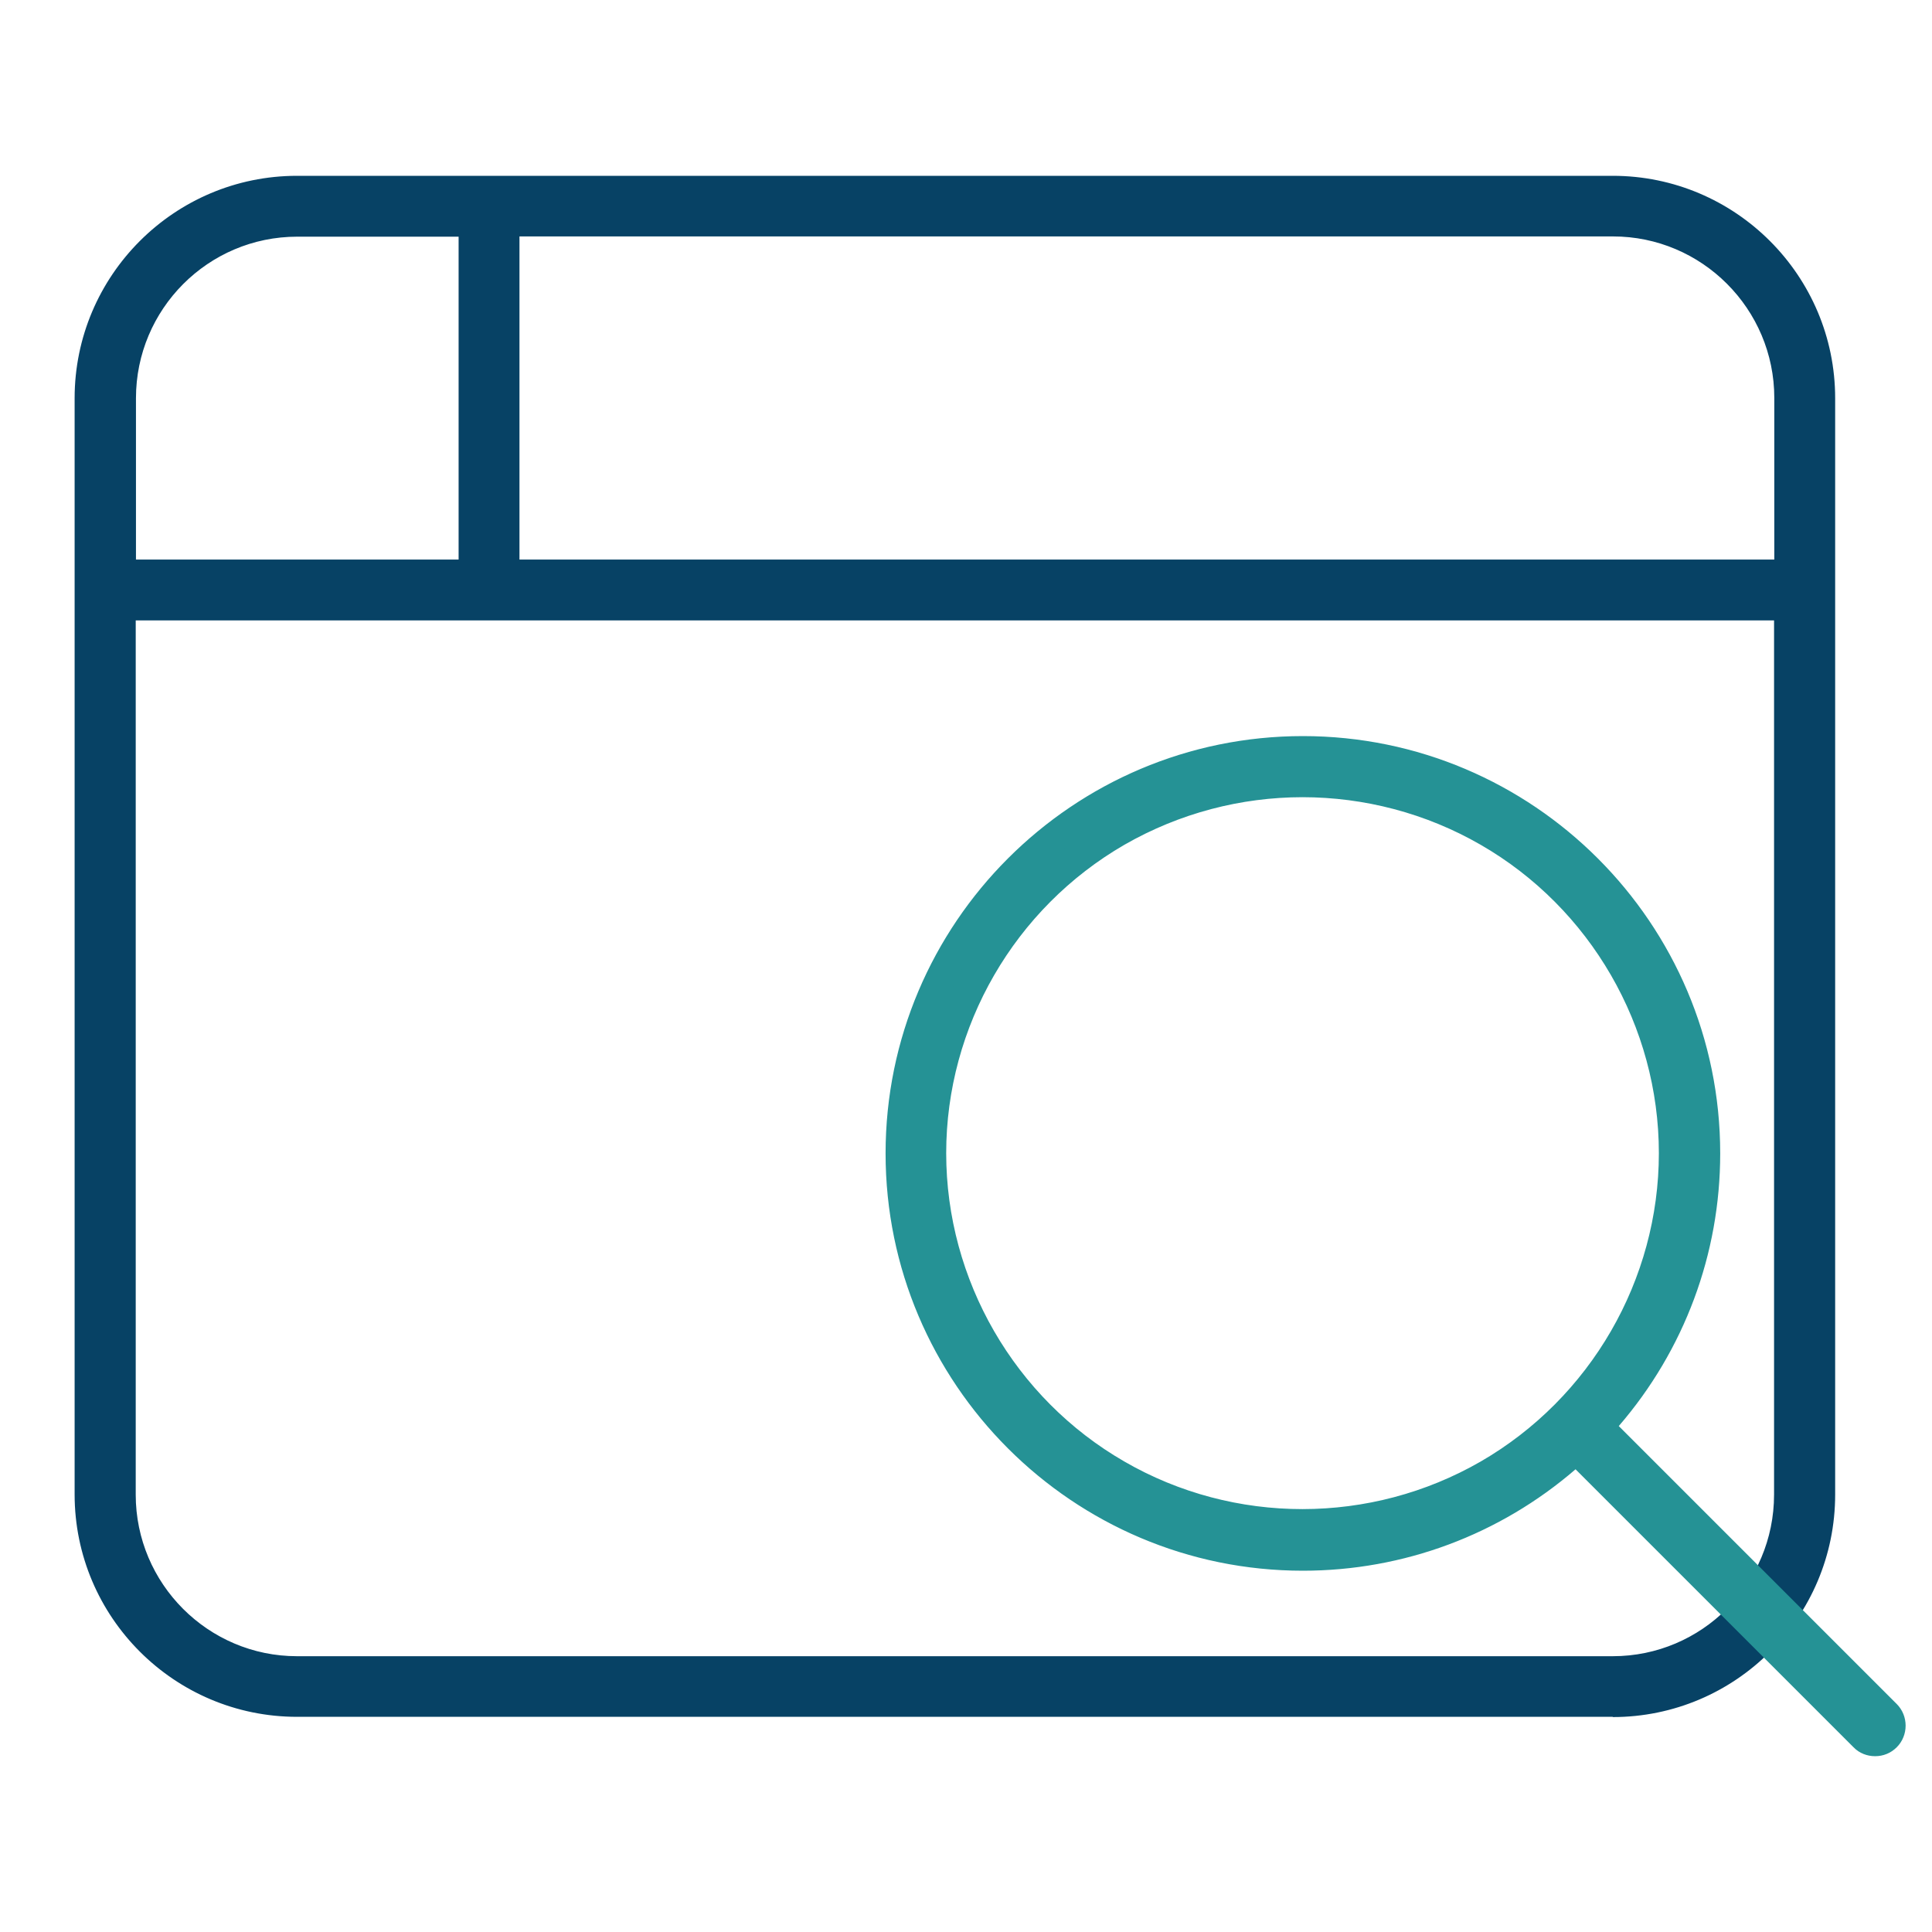
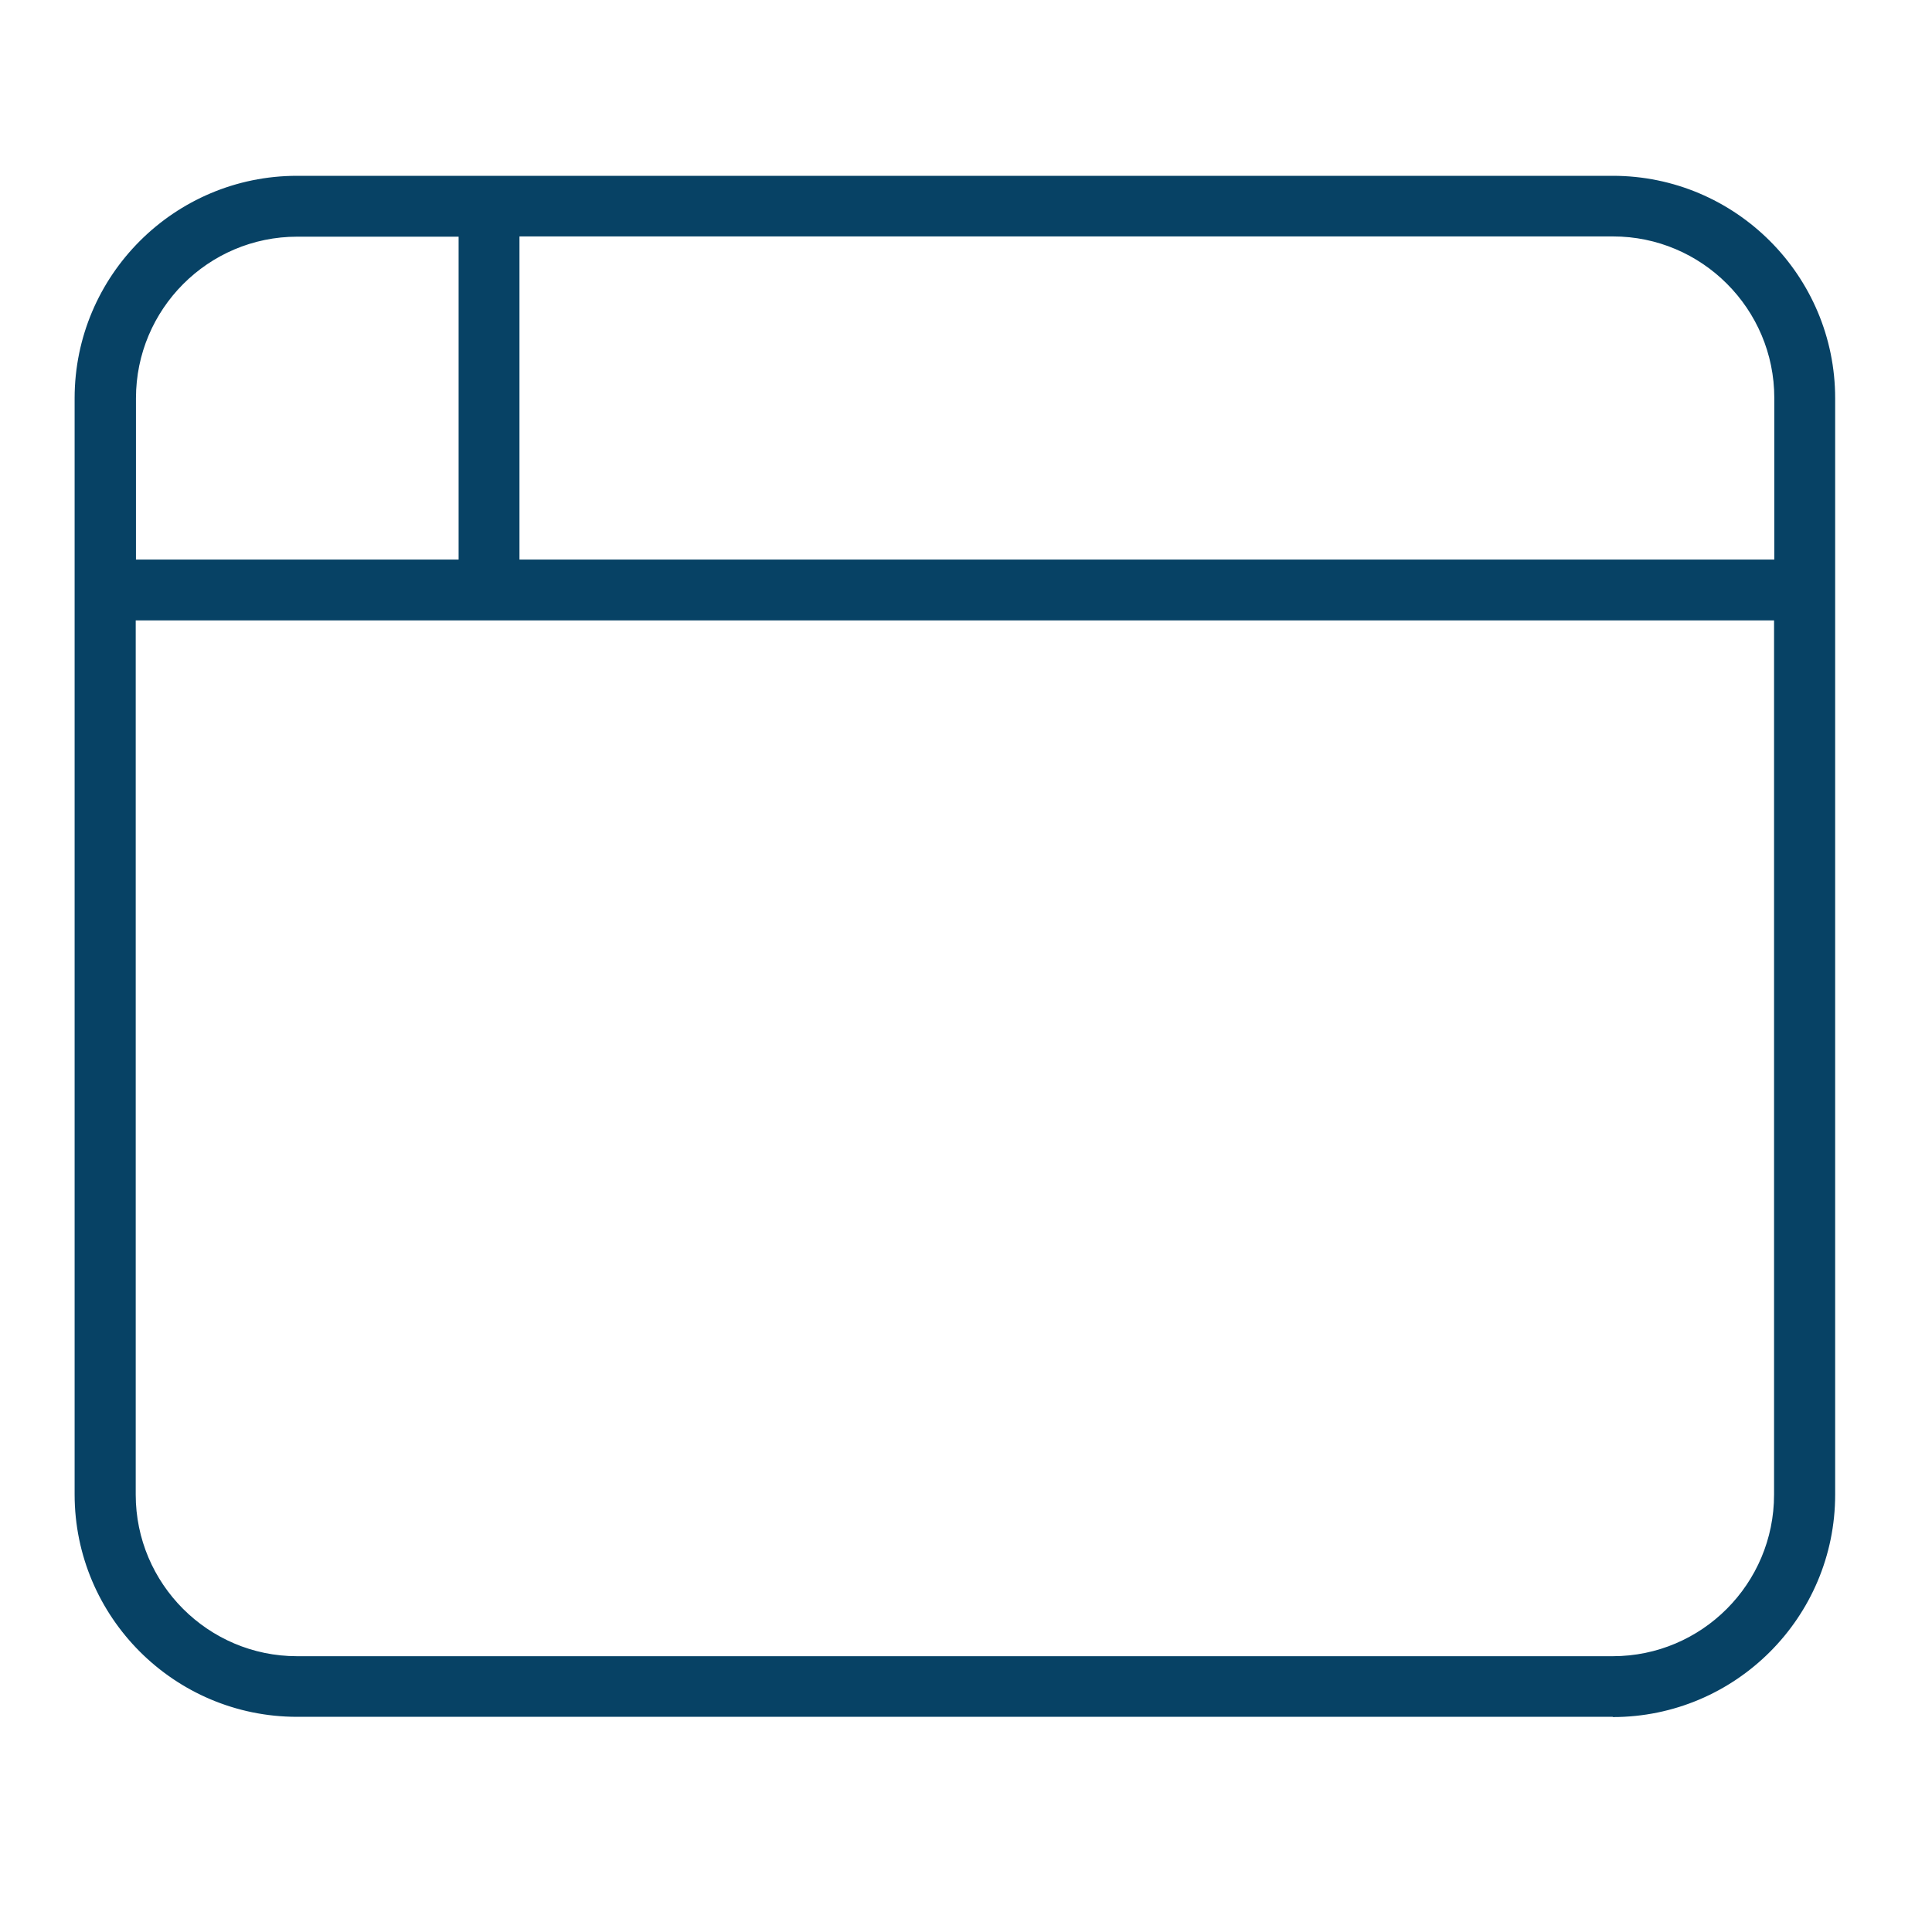
<svg xmlns="http://www.w3.org/2000/svg" id="Layer_1" data-name="Layer 1" viewBox="0 0 80 80">
  <defs>
    <style>
      .cls-1 {
        fill: #074265;
      }

      .cls-2 {
        fill: #259295;
      }
    </style>
  </defs>
  <g>
    <path class="cls-1" d="M3.22,16.49c0-5.01,4.07-9.08,9.08-9.08h54.48c5.01,0,9.08,4.07,9.08,9.08v45.4c0,5.01-4.07,9.08-9.08,9.08H12.3c-5.01,0-9.08-4.07-9.08-9.08V16.49ZM19.11,9.68h-6.81c-3.76,0-6.81,3.05-6.81,6.81v6.81h13.62v-13.62ZM5.49,25.57v36.32c0,3.76,3.05,6.81,6.81,6.81h54.48c3.76,0,6.81-3.05,6.81-6.81V25.57H5.49ZM21.38,9.68v13.62h52.21v-6.81c0-3.76-3.05-6.81-6.81-6.81H21.38Z" />
    <path class="cls-1" d="M66.78,71.09H12.3c-5.08,0-9.21-4.13-9.21-9.21V16.49c0-5.08,4.13-9.21,9.21-9.21h54.48c5.08,0,9.21,4.13,9.21,9.21v45.4c0,5.08-4.13,9.21-9.21,9.21ZM12.3,7.53c-4.94,0-8.96,4.02-8.96,8.96v45.4c0,4.94,4.02,8.96,8.96,8.96h54.48c4.94,0,8.96-4.02,8.96-8.96V16.49c0-4.94-4.02-8.96-8.96-8.96H12.3ZM66.78,68.82H12.3c-3.82,0-6.93-3.11-6.93-6.94V25.44h68.35v36.45c0,3.82-3.11,6.94-6.93,6.94ZM5.62,25.69v36.2c0,3.69,3,6.69,6.68,6.69h54.48c3.69,0,6.68-3,6.68-6.69V25.69H5.62ZM73.72,23.42H21.26v-13.87h45.53c3.82,0,6.93,3.11,6.93,6.94v6.94ZM21.51,23.17h51.96v-6.69c0-3.69-3-6.69-6.68-6.69H21.51v13.37ZM19.24,23.42H5.37v-6.94c0-3.82,3.11-6.94,6.93-6.94h6.93v13.87ZM5.62,23.17h13.37v-13.37h-6.68c-3.69,0-6.68,3-6.68,6.69v6.69Z" />
  </g>
  <g>
-     <path class="cls-2" d="M65.26,59.97c-2.97,2.75-6.94,4.44-11.32,4.44-9.2,0-16.66-7.46-16.66-16.66s7.46-16.66,16.66-16.66,16.66,7.46,16.66,16.66c0,4.37-1.68,8.34-4.44,11.32l11.93,11.93c.25.25.25.66,0,.9s-.66.25-.9,0l-11.93-11.93ZM69.32,47.75c0-5.49-2.93-10.57-7.69-13.32-4.76-2.75-10.62-2.75-15.38,0-4.76,2.75-7.69,7.82-7.69,13.32s2.93,10.57,7.69,13.32c4.76,2.75,10.62,2.75,15.38,0,4.76-2.75,7.69-7.82,7.69-13.32Z" />
-     <path class="cls-2" d="M77.64,72.72c-.32,0-.65-.12-.89-.37l-11.51-11.51c-3.14,2.71-7.12,4.2-11.29,4.2-9.53,0-17.28-7.75-17.28-17.28s7.75-17.28,17.28-17.28,17.28,7.75,17.28,17.28c0,4.17-1.49,8.15-4.2,11.29l11.51,11.51c.49.49.49,1.3,0,1.79-.25.25-.57.37-.89.37ZM65.27,59.11l12.36,12.36-12.34-12.38.41-.44c2.75-2.97,4.27-6.84,4.27-10.89,0-8.84-7.19-16.03-16.03-16.03s-16.03,7.19-16.03,16.03,7.19,16.03,16.03,16.03c4.05,0,7.92-1.52,10.89-4.27l.44-.41ZM53.94,63.75c-2.77,0-5.53-.71-8-2.14-4.93-2.85-8-8.16-8-13.86s3.07-11.01,8-13.86c4.93-2.85,11.06-2.85,16,0,4.93,2.85,8,8.16,8,13.86s-3.07,11.01-8,13.86c-2.47,1.42-5.23,2.14-8,2.14ZM53.94,33.01c-2.55,0-5.1.66-7.38,1.97-4.55,2.63-7.38,7.52-7.38,12.77s2.83,10.15,7.38,12.77c4.55,2.63,10.2,2.62,14.75,0,4.55-2.63,7.38-7.52,7.38-12.77s-2.83-10.15-7.38-12.77c-2.27-1.31-4.83-1.97-7.38-1.97Z" />
-   </g>
+     </g>
</svg>